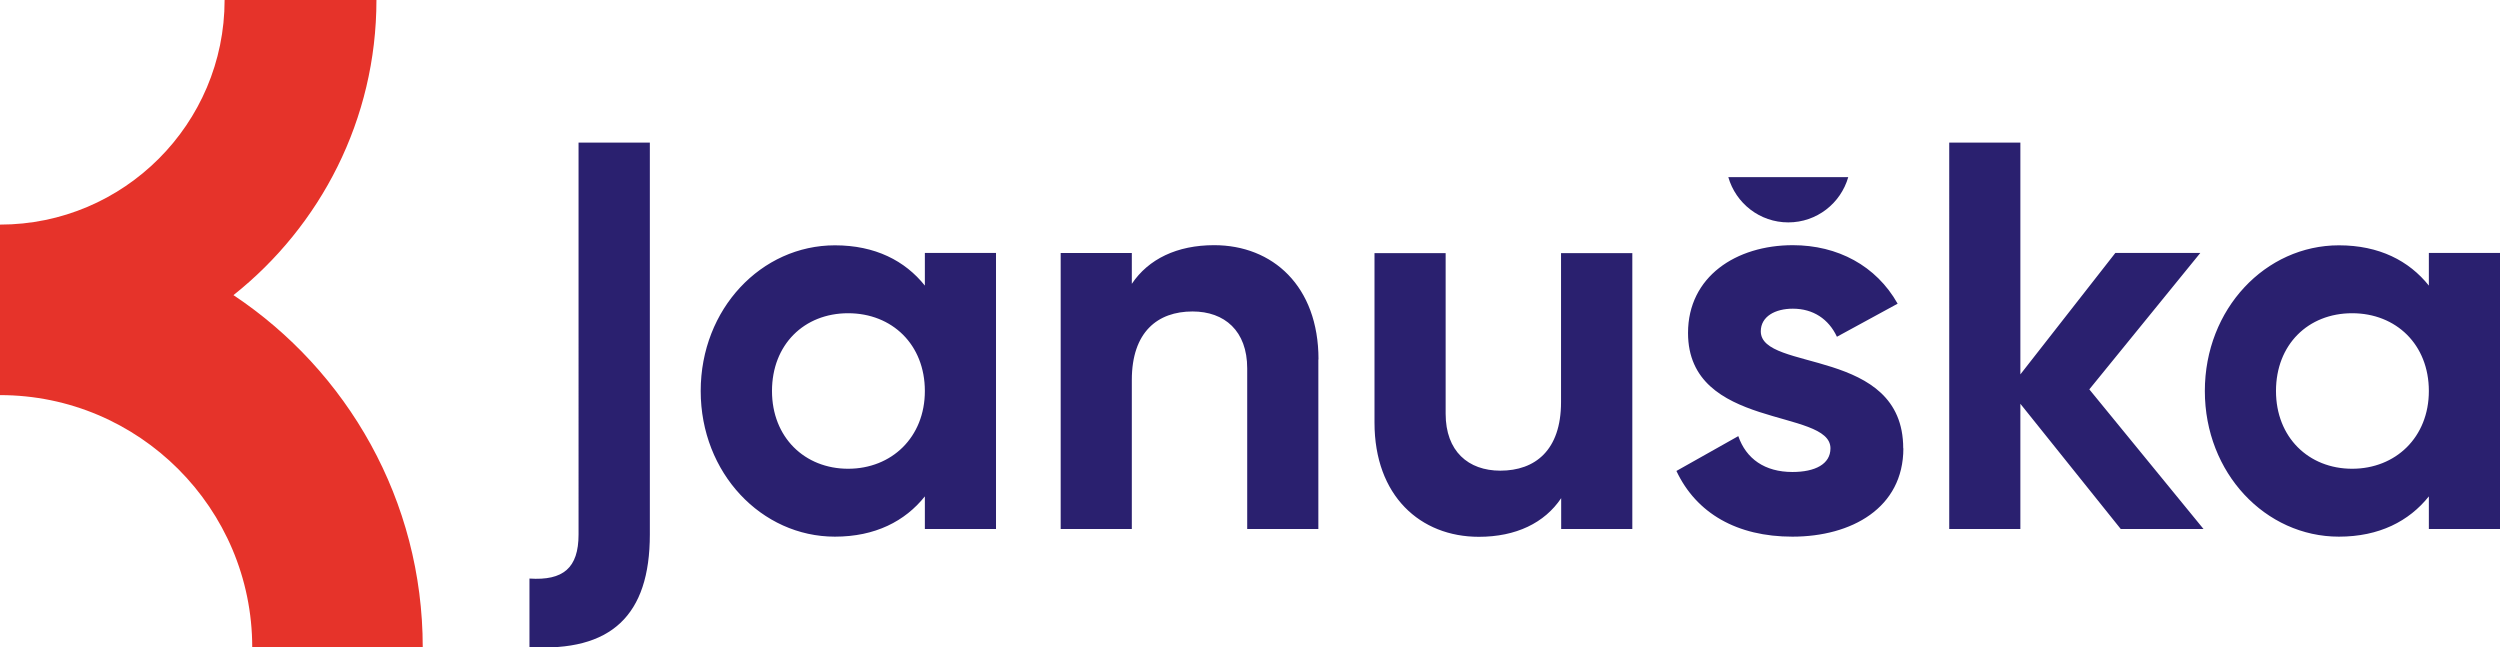
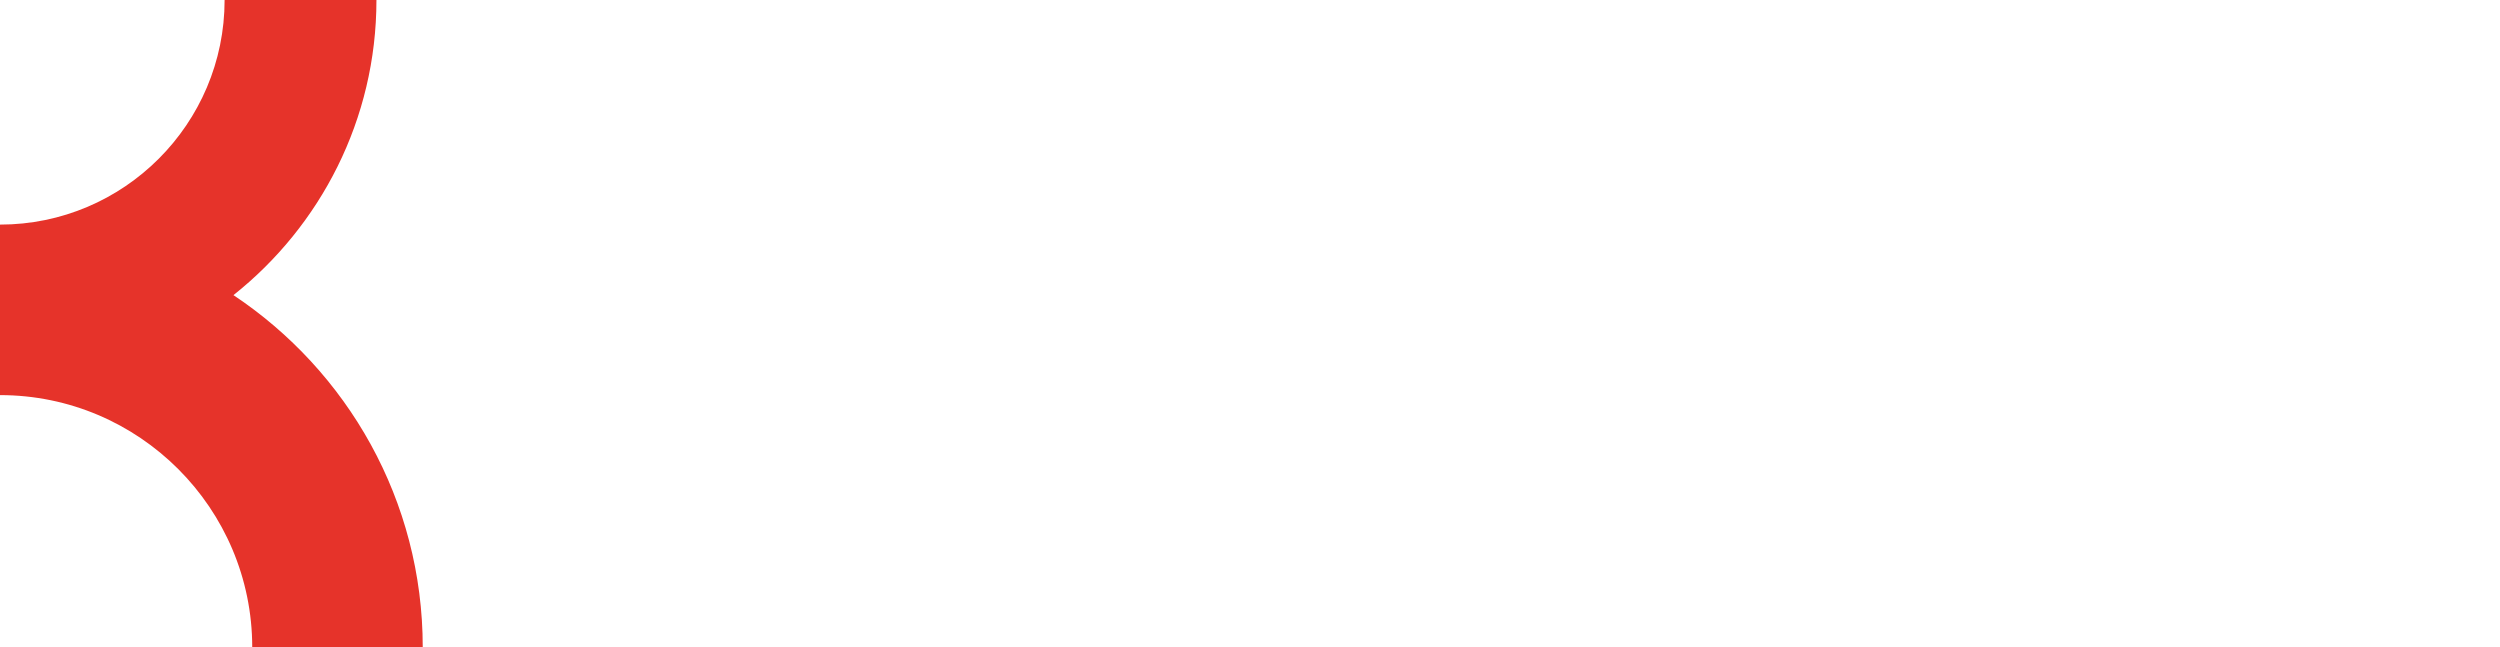
<svg xmlns="http://www.w3.org/2000/svg" id="Vrstva_1" viewBox="0 0 170.08 44.05">
  <defs>
    <style>.cls-1{fill:#e6332a;}.cls-2{fill:#2a206f;}</style>
  </defs>
  <path class="cls-1" d="M15.88,20.08C21.8,15.38,25.61,8.13,25.61,0H15.28c0,8.43-6.86,15.28-15.28,15.28v11.6c9.46,0,17.16,7.7,17.16,17.16h11.6c0-10-5.13-18.81-12.89-23.97Z" />
-   <path class="cls-2" d="M129.49,30.5c0,4.06-3.53,6.01-7.55,6.01-3.76,0-6.53-1.58-7.89-4.47l4.21-2.37c.53,1.54,1.8,2.44,3.68,2.44,1.54,0,2.59-.53,2.59-1.61,0-2.74-9.69-1.24-9.69-7.85,0-3.83,3.27-5.97,7.13-5.97,3.04,0,5.67,1.39,7.13,3.98l-4.13,2.25c-.56-1.2-1.61-1.91-3-1.91-1.2,0-2.18,.53-2.18,1.54,0,2.78,9.69,1.05,9.69,7.96ZM39.37,9.7h4.84v26.66c0,5.52-2.63,8-8.19,7.66v-4.66c2.29,.15,3.34-.71,3.34-3V9.7Zm28.39,7.51v18.78h-4.84v-2.22c-1.35,1.69-3.38,2.74-6.12,2.74-4.99,0-9.13-4.32-9.13-9.91s4.13-9.91,9.13-9.91c2.74,0,4.77,1.05,6.12,2.74v-2.22h4.84Zm-4.84,9.39c0-3.15-2.22-5.29-5.22-5.29s-5.18,2.14-5.18,5.29,2.22,5.29,5.18,5.29,5.22-2.14,5.22-5.29Zm26.77-2.14v11.53h-4.84v-10.93c0-2.55-1.54-3.87-3.72-3.87-2.37,0-4.13,1.39-4.13,4.66v10.14h-4.84V17.21h4.84v2.1c1.13-1.69,3.08-2.63,5.6-2.63,3.98,0,7.1,2.78,7.1,7.77Zm21.36-7.25v18.78h-4.84v-2.1c-1.13,1.69-3.08,2.63-5.6,2.63-3.98,0-7.1-2.78-7.1-7.77v-11.53h4.84v10.93c0,2.55,1.54,3.87,3.72,3.87,2.37,0,4.13-1.39,4.13-4.66v-10.14h4.84Zm33.23,18.78l-6.83-8.52v8.52h-4.84V9.7h4.84v15.77l6.46-8.26h5.78l-7.55,9.28,7.77,9.5h-5.63Zm25.8-18.78v18.78h-4.84v-2.22c-1.35,1.69-3.38,2.74-6.12,2.74-4.99,0-9.12-4.32-9.12-9.91s4.13-9.91,9.12-9.91c2.74,0,4.77,1.05,6.12,2.74v-2.22h4.84Zm-4.84,9.39c0-3.15-2.22-5.29-5.22-5.29s-5.18,2.14-5.18,5.29,2.22,5.29,5.18,5.29,5.22-2.14,5.22-5.29Zm-47.66-14.55c.51,1.78,2.14,3.08,4.08,3.08s3.57-1.3,4.08-3.08h-8.16Z" />
</svg>